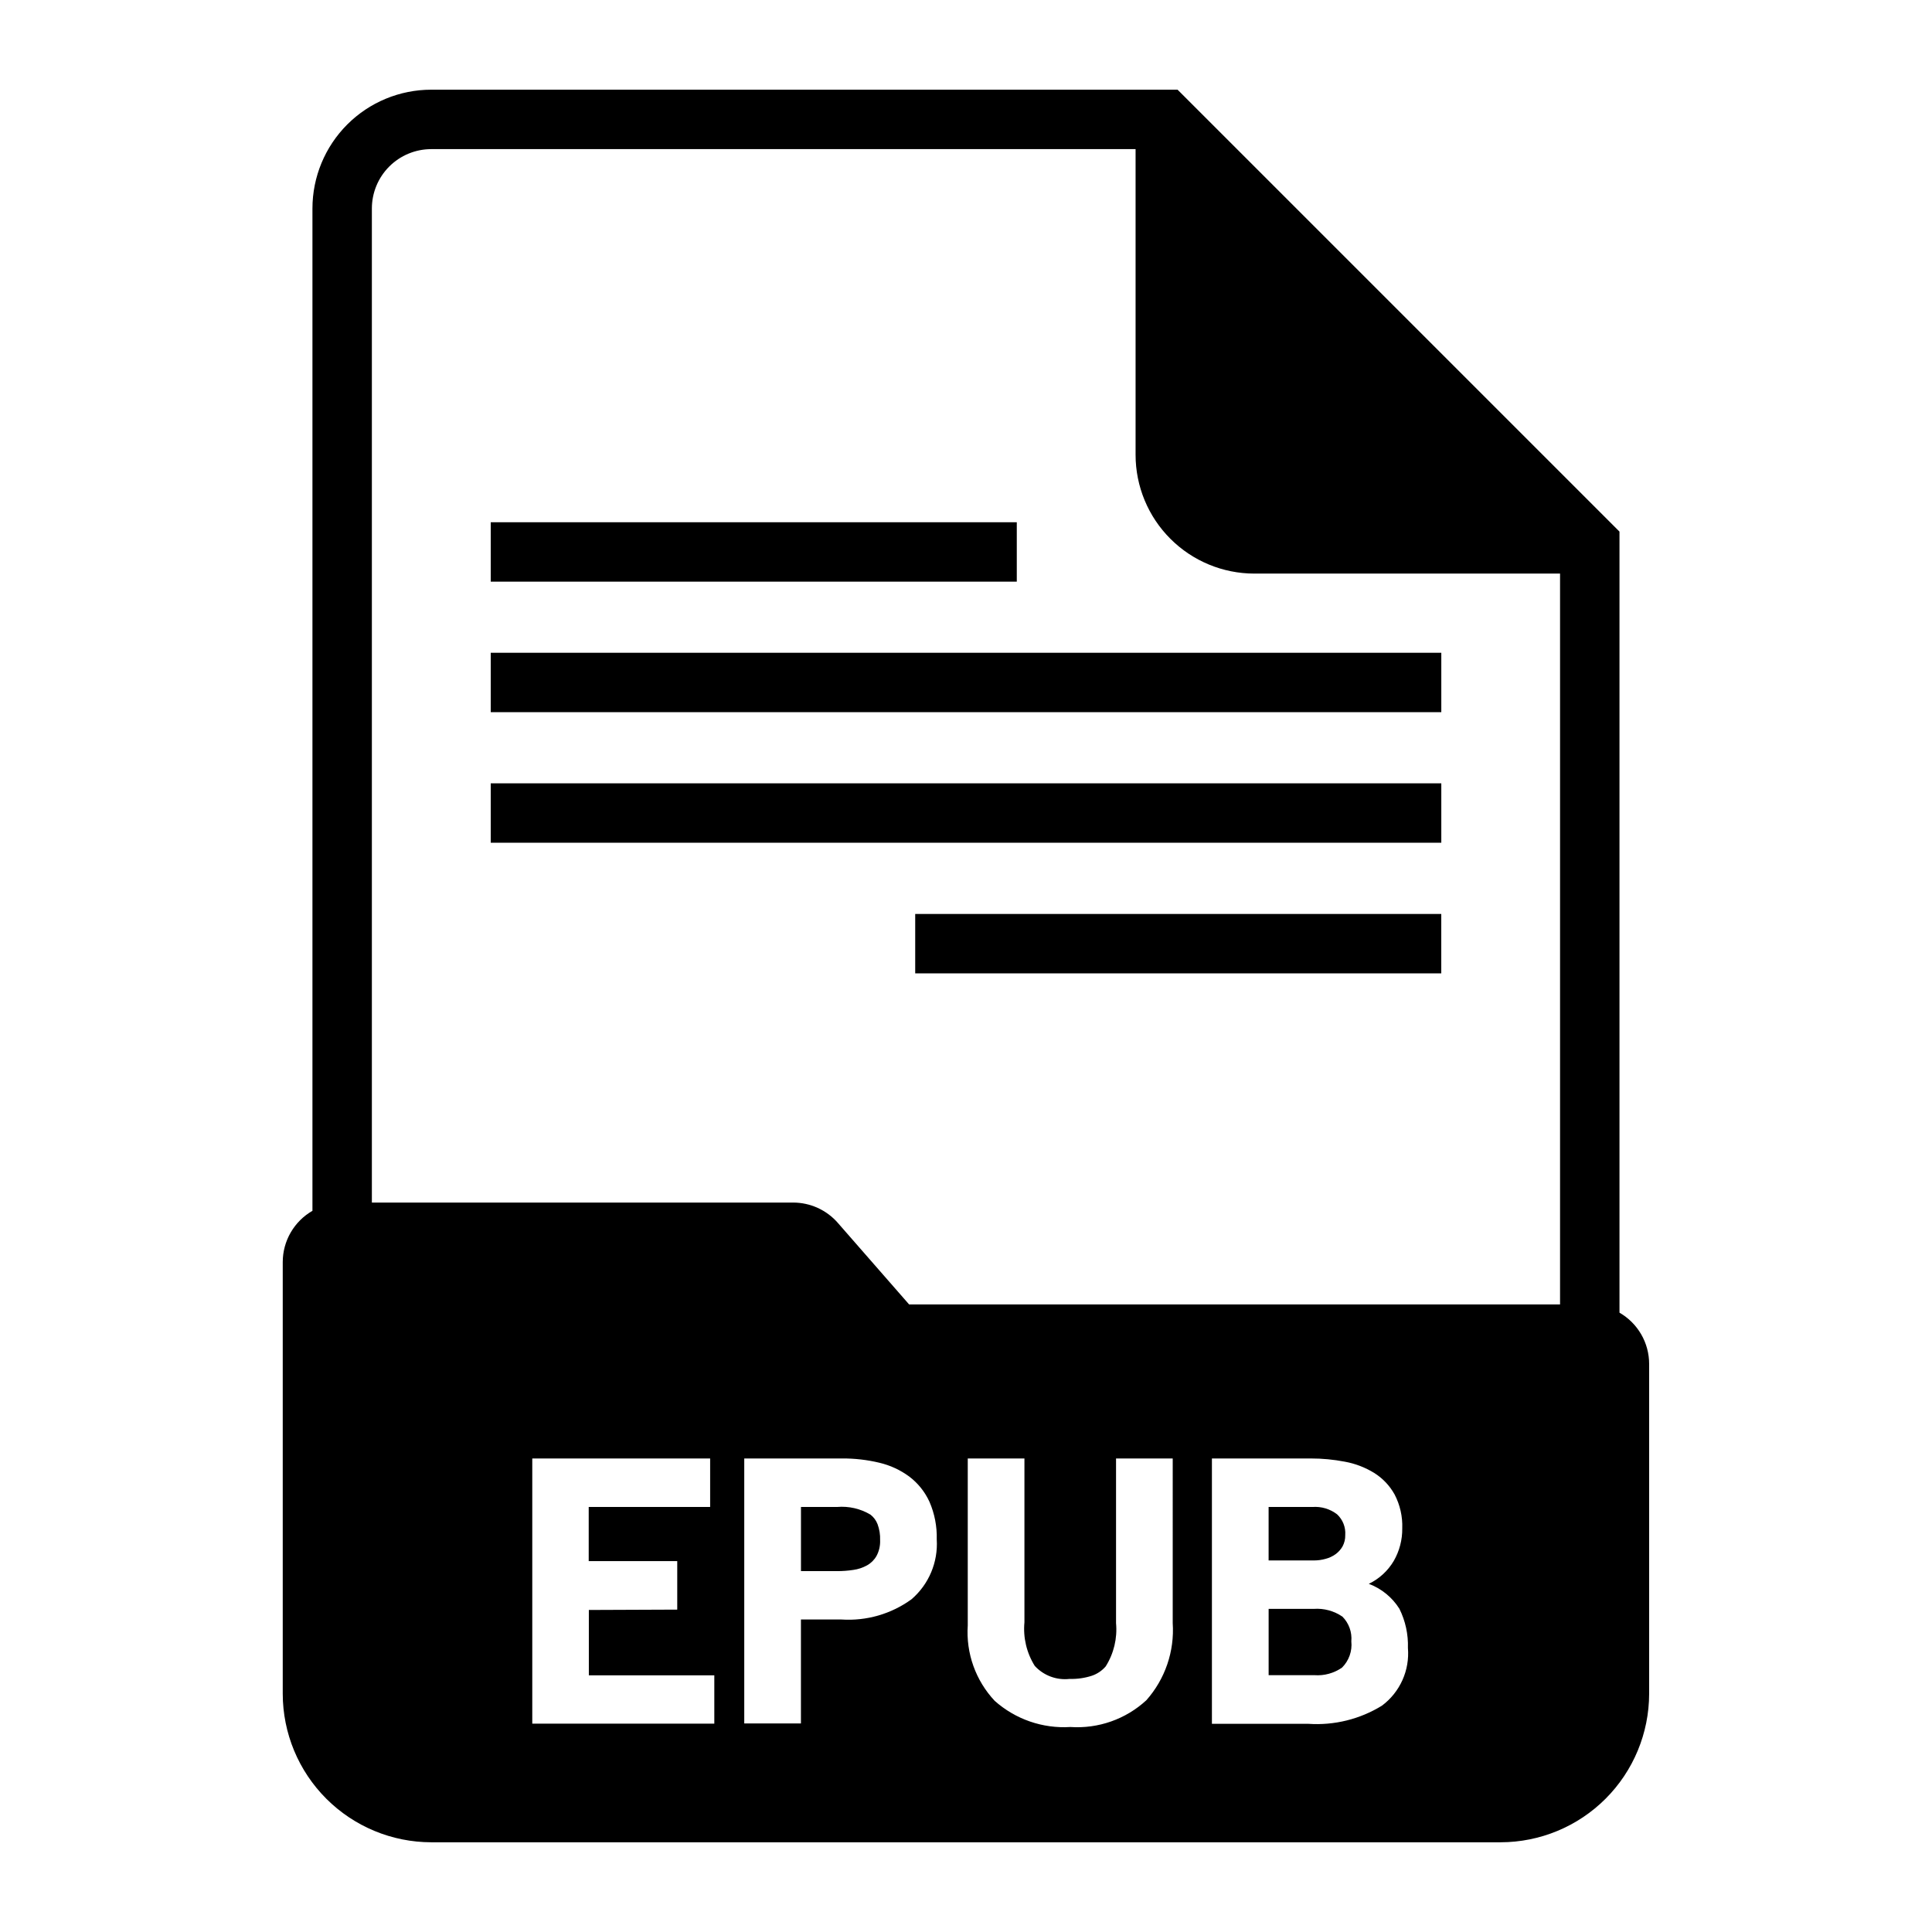
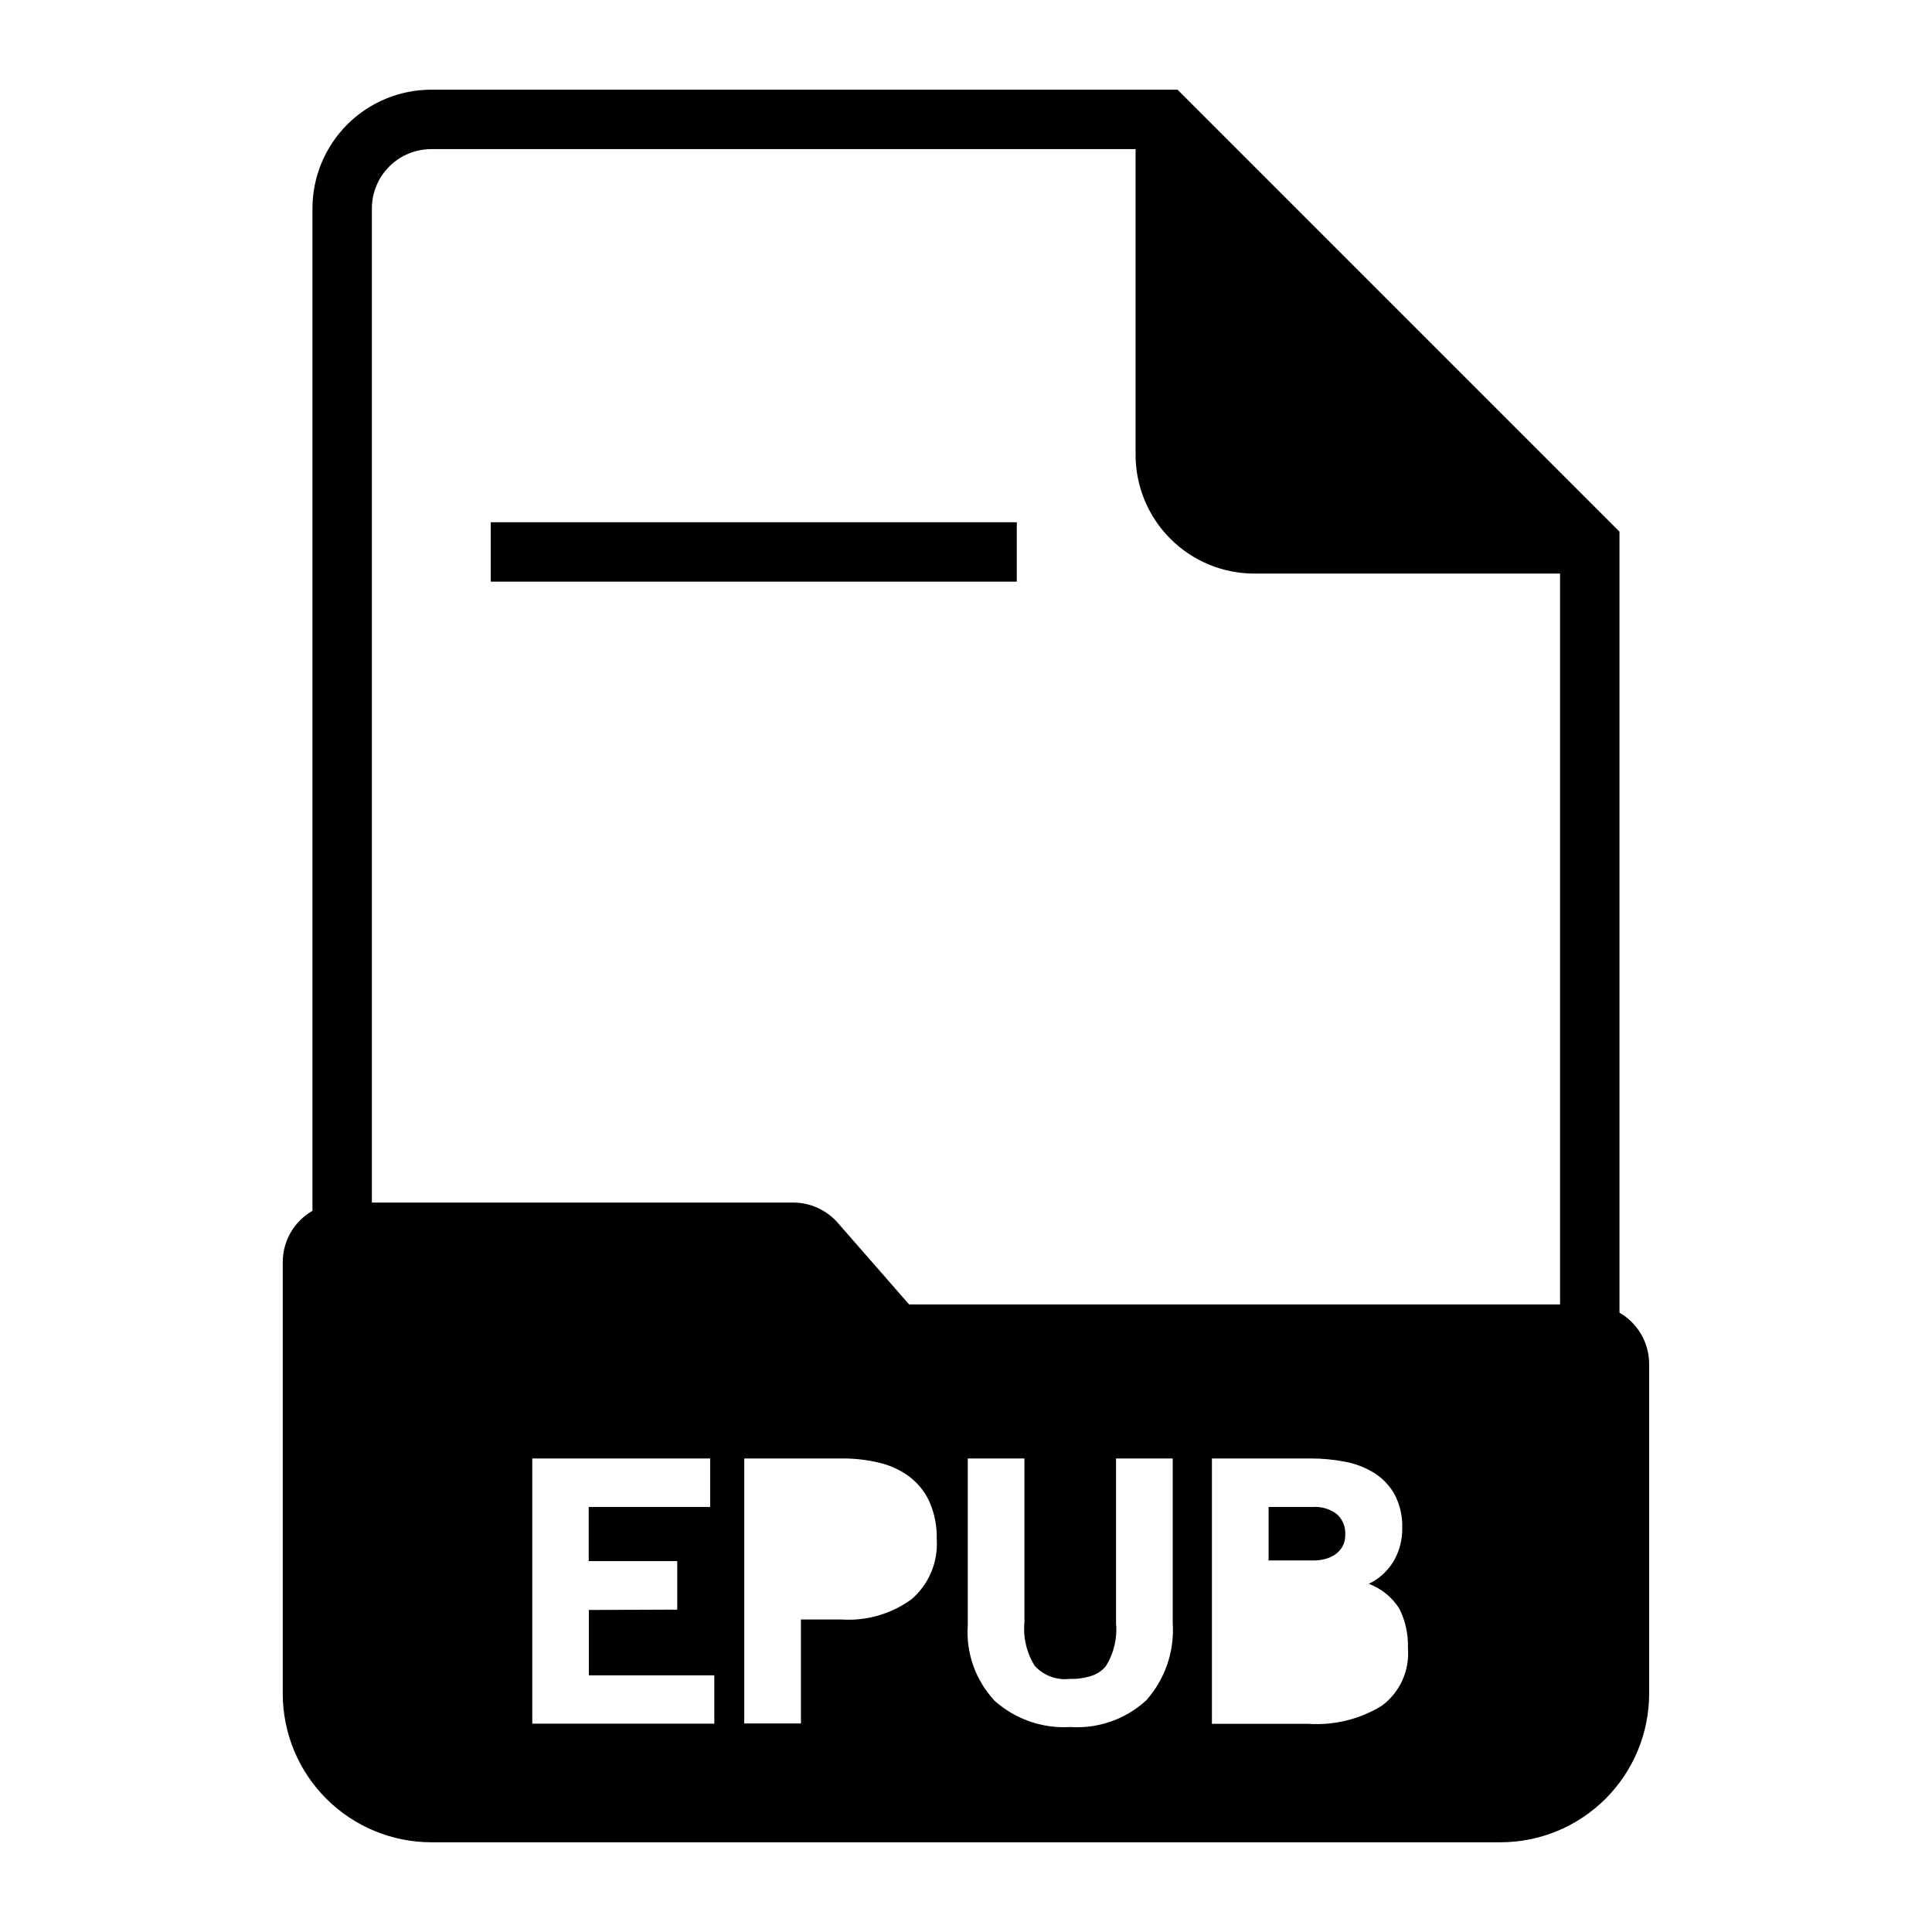
<svg xmlns="http://www.w3.org/2000/svg" fill="#000000" width="800px" height="800px" version="1.1" viewBox="144 144 512 512">
  <g>
    <path d="m274.05 282.4h139.41v15.742h-139.41z" />
-     <path d="m386.54 386.21h139.41v15.742h-139.41z" />
-     <path d="m274.05 316.99h251.91v15.742h-251.91z" />
-     <path d="m274.05 351.59h251.91v15.742h-251.91z" />
-     <path d="m492.15 570.37h-11.949v17.57h12.137c2.594 0.188 5.172-0.52 7.309-2.004 1.836-1.828 2.746-4.391 2.469-6.969 0.219-2.422-0.645-4.816-2.359-6.543-2.231-1.523-4.91-2.25-7.606-2.055z" />
    <path d="m495.3 557.11c0.949-0.246 1.848-0.664 2.644-1.238 0.758-0.551 1.387-1.254 1.852-2.07 0.492-0.918 0.738-1.949 0.707-2.988 0.152-2.074-0.648-4.102-2.172-5.512-1.863-1.426-4.18-2.113-6.519-1.938h-11.617v14.168h11.988v0.004c1.055 0 2.102-0.141 3.117-0.426z" />
-     <path d="m374.68 545.39c-2.66-1.582-5.746-2.293-8.824-2.031h-9.59v17.004h9.59c1.441 0.004 2.883-0.105 4.312-0.324 1.266-0.176 2.484-0.586 3.606-1.203 1.047-0.586 1.918-1.449 2.512-2.496 0.688-1.289 1.016-2.742 0.953-4.203 0.051-1.43-0.18-2.859-0.672-4.203-0.383-1.004-1.039-1.883-1.887-2.543z" />
    <path d="m573.18 491.86v-206.98l-117.11-117.11h-197.78c-8.352 0-16.359 3.316-22.266 9.223-5.902 5.906-9.223 13.914-9.223 22.266v265.62c-2.387 1.371-4.367 3.344-5.75 5.723-1.383 2.379-2.113 5.082-2.121 7.832v114.43c0.012 10.434 4.164 20.438 11.543 27.816 7.379 7.379 17.383 11.531 27.816 11.543h283.39c10.434-0.012 20.438-4.164 27.816-11.543 7.379-7.379 11.531-17.383 11.543-27.816v-87.434c-0.004-2.754-0.734-5.457-2.117-7.84-1.383-2.379-3.367-4.356-5.754-5.727zm-239.88 108.93h-48.242v-70.281h47.137v12.848h-32.18v14.359h23.461v12.848l-23.426 0.094v17.32h33.25zm52.262-32.969c-5.371 3.906-11.941 5.801-18.562 5.363h-10.746v27.551h-15.02v-70.227h25.883c3.344-0.027 6.676 0.355 9.926 1.133 2.875 0.676 5.578 1.93 7.953 3.688 2.293 1.746 4.121 4.035 5.32 6.656 1.363 3.141 2.023 6.543 1.93 9.969 0.379 6.043-2.094 11.918-6.684 15.867zm69.219 6.297v0.004c0.504 7.481-2.012 14.855-6.992 20.465-5.449 5.023-12.727 7.586-20.121 7.086-7.348 0.461-14.578-2.039-20.074-6.941-5.043-5.387-7.625-12.621-7.129-19.98v-44.242h15.02v43.406c-0.383 4.051 0.578 8.117 2.738 11.566 2.356 2.562 5.797 3.844 9.258 3.445 2 0.062 4-0.227 5.902-0.848 1.41-0.484 2.668-1.336 3.637-2.465 2.152-3.418 3.117-7.449 2.742-11.469v-43.637h15.02zm55.457 21.895c-5.844 3.602-12.668 5.285-19.516 4.816h-25.551v-70.32h26.207c3.019-0.004 6.035 0.281 9.004 0.852 2.758 0.5 5.394 1.512 7.785 2.977 2.262 1.414 4.125 3.379 5.418 5.715 1.441 2.766 2.141 5.856 2.027 8.973 0.039 3.039-0.746 6.031-2.266 8.66-1.555 2.621-3.848 4.727-6.598 6.047 3.356 1.254 6.203 3.578 8.109 6.609 1.598 3.227 2.375 6.797 2.258 10.391 0.5 5.941-2.102 11.719-6.879 15.281zm47.191-106.33h-172.51l-18.895-21.617h0.004c-2.988-3.414-7.309-5.375-11.848-5.375h-111.63v-263.43c0-4.176 1.656-8.18 4.609-11.133s6.957-4.609 11.133-4.609h186.65v81c0 8.352 3.316 16.363 9.223 22.266 5.902 5.906 13.914 9.223 22.266 9.223h81z" />
  </g>
</svg>